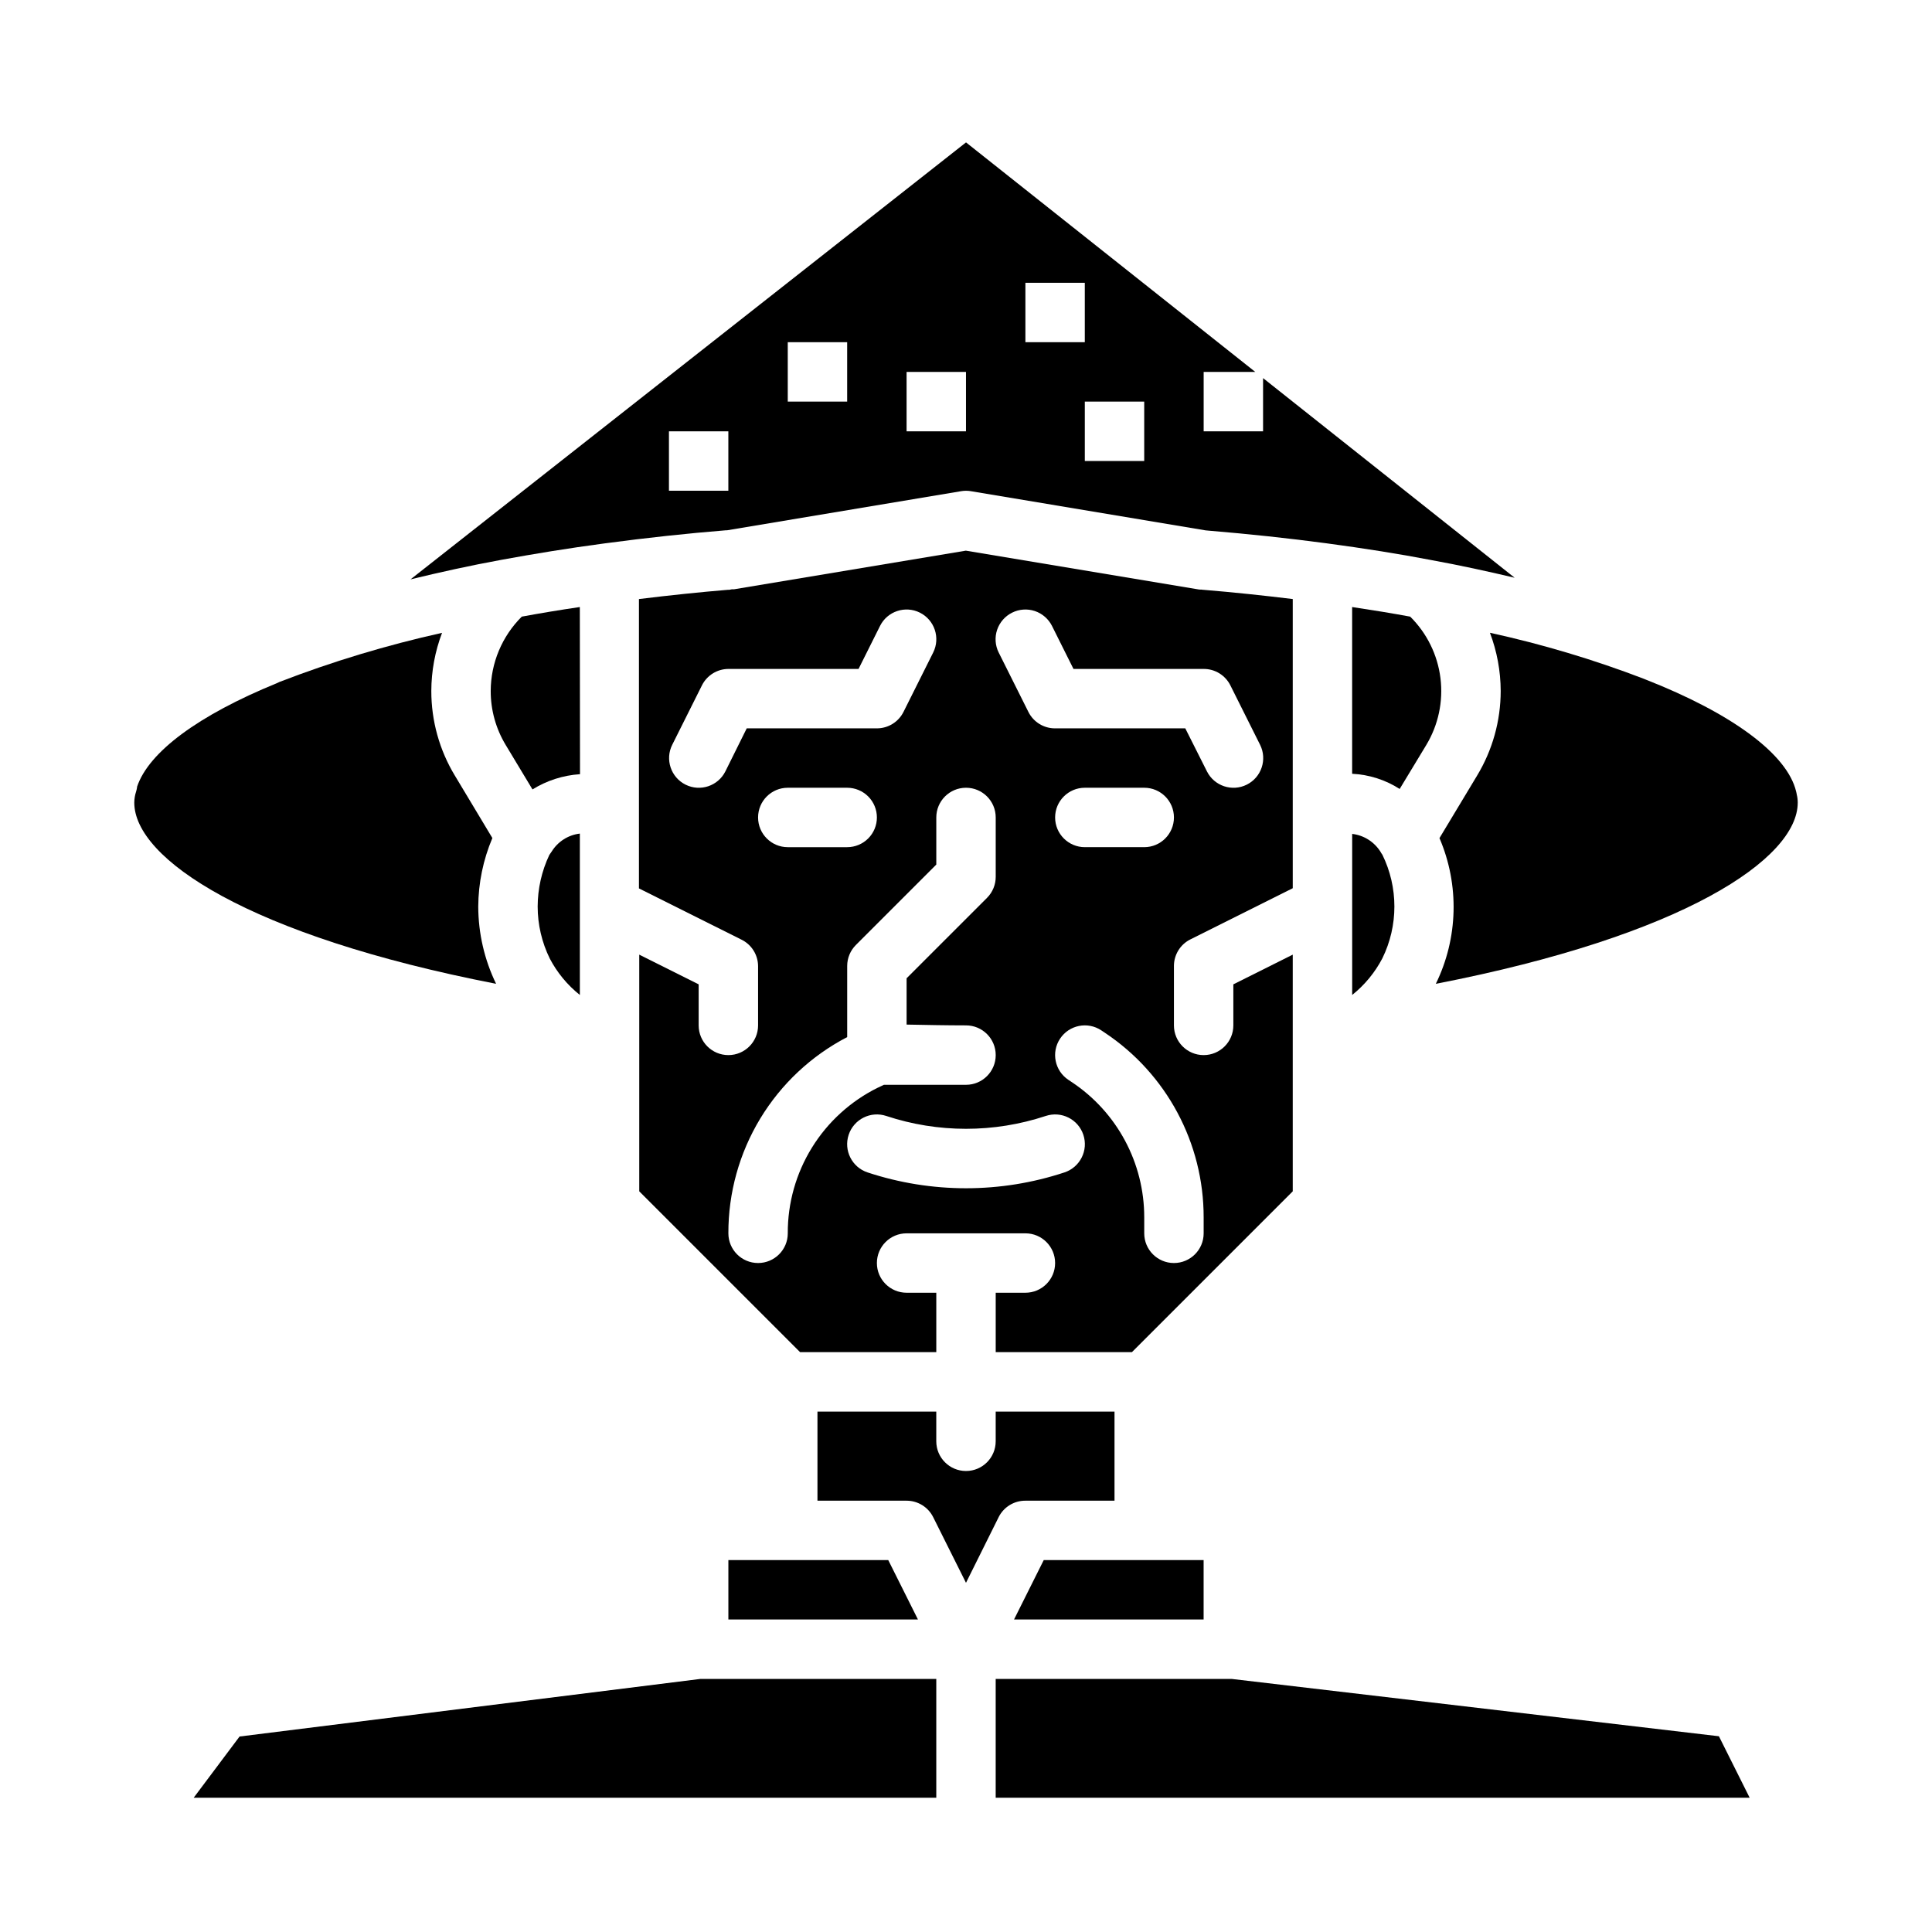
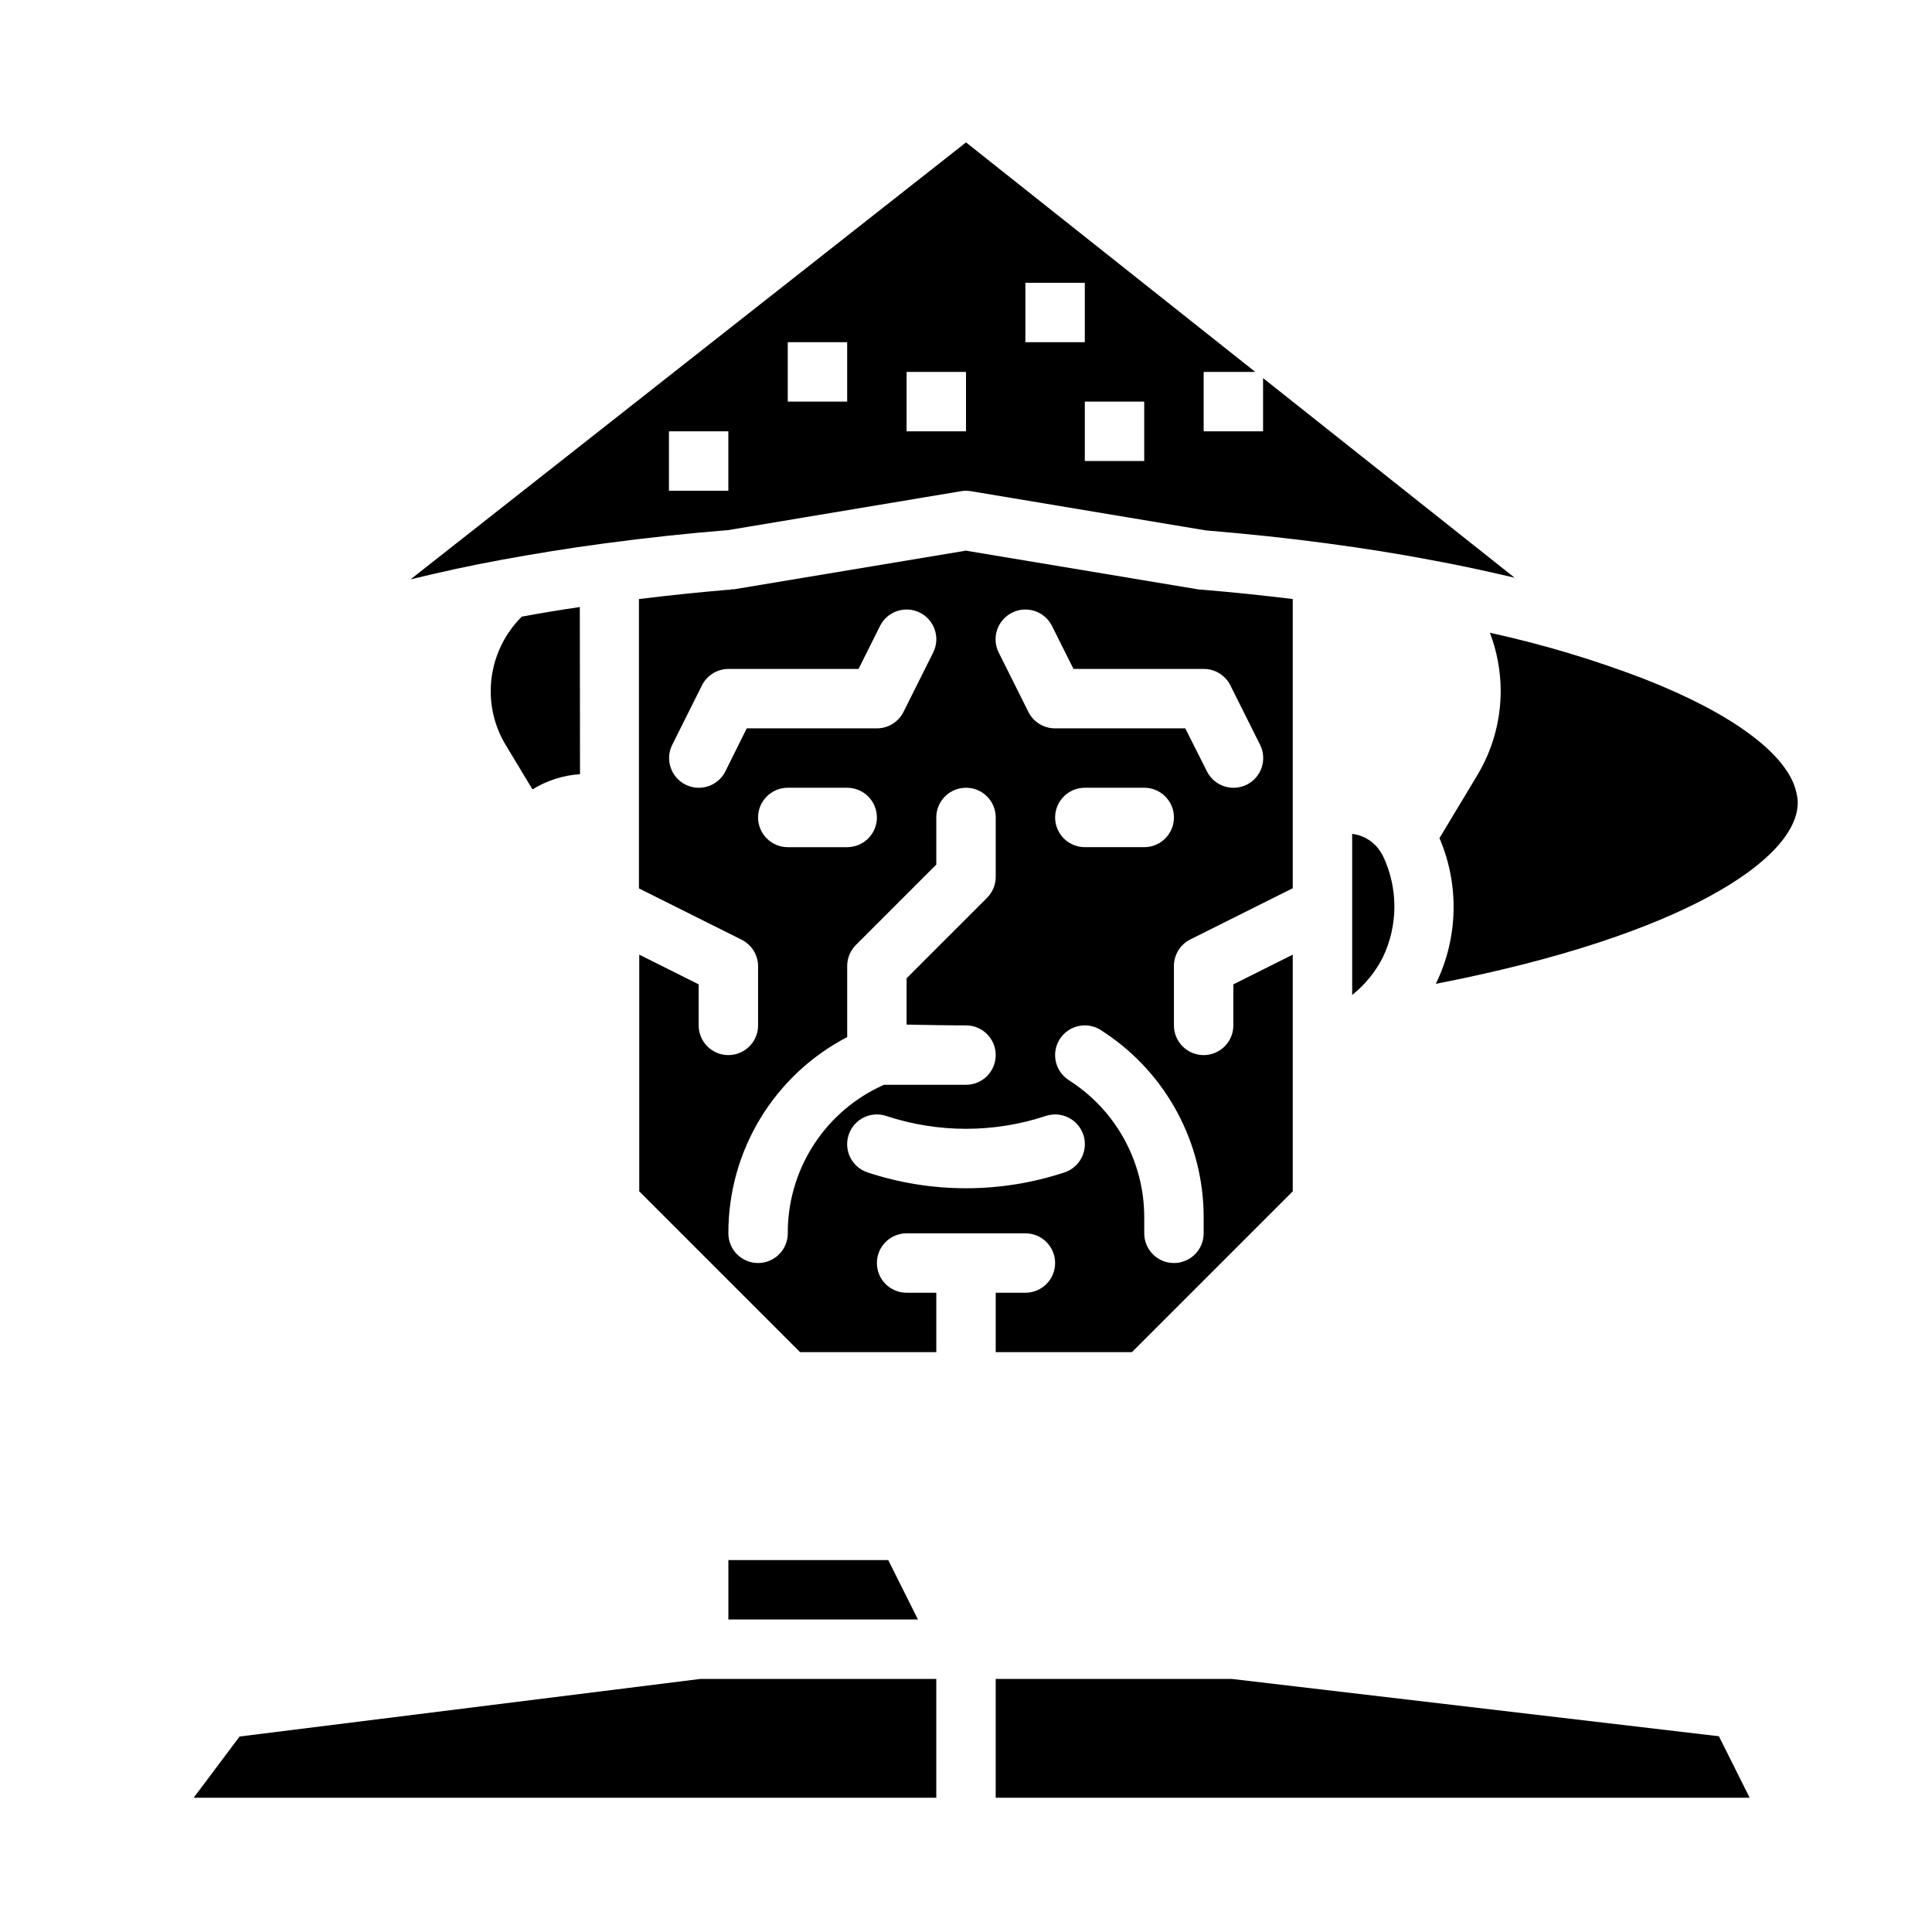
<svg xmlns="http://www.w3.org/2000/svg" fill="#000000" width="800px" height="800px" version="1.1" viewBox="144 144 512 512">
  <g>
    <path d="m459.46 392.95 27.133-13.562v-76.637c-7.707-0.938-15.594-1.777-23.703-2.449-0.078 0-0.277 0-0.441-0.055h-0.172v0.004c-0.305 0.008-0.613-0.02-0.914-0.09l-61.402-10.234-61.402 10.234h0.004c-0.199 0.012-0.395 0.012-0.59 0-0.234 0.062-0.473 0.109-0.711 0.145h-0.395c-7.211 0.598-15.215 1.426-23.539 2.449v76.68l27.137 13.562c2.688 1.305 4.402 4.016 4.434 7v15.742c0 4.348-3.523 7.871-7.871 7.871-4.348 0-7.875-3.523-7.875-7.871v-10.879l-15.742-7.871v62.723l42.617 42.621h36.102v-15.746h-7.871c-4.348 0-7.871-3.523-7.871-7.871s3.523-7.871 7.871-7.871h31.488c4.348 0 7.871 3.523 7.871 7.871s-3.523 7.871-7.871 7.871h-7.871v15.742h36.102l42.617-42.617v-62.723l-15.742 7.871v10.879c0 4.348-3.523 7.871-7.871 7.871-4.348 0-7.875-3.523-7.875-7.871v-15.742c0-2.984 1.684-5.715 4.356-7.047zm-47.23-86.594h-0.004c1.871-0.934 4.031-1.086 6.016-0.426 1.98 0.664 3.617 2.086 4.551 3.953l5.691 11.391h34.496c2.996-0.016 5.742 1.672 7.082 4.356l7.871 15.742c1.945 3.891 0.367 8.621-3.523 10.566-3.891 1.941-8.621 0.363-10.566-3.527l-5.731-11.391h-34.496c-2.996 0.016-5.742-1.672-7.082-4.356l-7.871-15.742h-0.004c-0.93-1.875-1.078-4.039-0.41-6.023 0.672-1.98 2.102-3.617 3.977-4.543zm-70.34 30.664-5.652 11.391c-1.941 3.891-6.672 5.469-10.562 3.527-3.891-1.945-5.473-6.676-3.527-10.566l7.871-15.742c1.328-2.656 4.039-4.34 7.008-4.356h34.496l5.691-11.391c1.941-3.891 6.672-5.469 10.562-3.527 3.891 1.945 5.469 6.676 3.527 10.566l-7.871 15.742c-1.336 2.672-4.062 4.356-7.047 4.356zm34.496 23.613c0 2.09-0.828 4.09-2.305 5.566s-3.481 2.309-5.566 2.309h-15.746c-4.348 0-7.871-3.527-7.871-7.875 0-4.348 3.523-7.871 7.871-7.871h15.746c2.086 0 4.09 0.832 5.566 2.305 1.477 1.477 2.305 3.481 2.305 5.566zm-23.617 110.21c0 4.348-3.523 7.871-7.871 7.871-4.348 0-7.871-3.523-7.871-7.871-0.027-10.723 2.894-21.246 8.449-30.418 5.555-9.172 13.523-16.641 23.039-21.586v-18.844c0-2.09 0.828-4.09 2.305-5.566l21.309-21.309v-12.488c0-4.348 3.527-7.871 7.875-7.871s7.871 3.523 7.871 7.871v15.746c0 2.086-0.832 4.09-2.309 5.566l-21.309 21.309v12.273c5.227 0.094 10.445 0.211 15.742 0.211h0.004c4.348 0 7.871 3.523 7.871 7.871 0 4.348-3.523 7.875-7.871 7.875h-21.758l-1.66 0.789-0.004-0.004c-7.176 3.562-13.215 9.062-17.422 15.879-4.211 6.82-6.422 14.68-6.391 22.695zm73.336-16.145c-16.949 5.602-35.254 5.602-52.207 0-4.129-1.375-6.363-5.836-4.992-9.969 1.375-4.129 5.836-6.363 9.969-4.988 13.719 4.539 28.535 4.539 42.258 0 4.129-1.375 8.59 0.859 9.965 4.988 1.375 4.133-0.863 8.594-4.992 9.969zm36.875 11.926v4.219c0 4.348-3.527 7.871-7.875 7.871-4.348 0-7.871-3.523-7.871-7.871v-4.219c0.016-14.41-7.188-27.867-19.184-35.844l-0.922-0.613c-3.621-2.41-4.606-7.297-2.195-10.918 2.406-3.621 7.297-4.606 10.918-2.195l0.93 0.621c16.383 10.895 26.219 29.273 26.199 48.949zm-15.746-98.117h-15.742c-4.348 0-7.875-3.527-7.875-7.875 0-4.348 3.527-7.871 7.875-7.871h15.742c4.348 0 7.871 3.523 7.871 7.871 0 4.348-3.523 7.875-7.871 7.875z" />
-     <path d="m412.73 573.18h50.242v-15.746h-42.367z" />
    <path d="m352.77 573.18h34.496l-7.871-15.746h-42.367v15.746z" />
    <path d="m304.5 287.97c11.02-1.473 21.75-2.621 31.82-3.434h0.34l62.047-10.367h-0.004c0.859-0.148 1.738-0.148 2.598 0l62.188 10.383h0.004c0.281 0.012 0.566 0.035 0.848 0.078 10.637 0.883 21.176 2.008 31.203 3.352 10.027 1.348 19.137 2.785 27.551 4.402 7.816 1.426 15.168 3.031 22.301 4.723l-66.672-52.906v14.098h-15.742v-15.742h13.672l-76.648-60.82-147.21 115.8c7.731-1.875 15.688-3.644 24.137-5.188 8.445-1.543 17.449-3.039 27.566-4.383zm142.73-21.797h-15.742v-15.746h15.742zm-31.488-47.234h15.742v15.742l-15.742 0.004zm-31.488 23.617h15.742v15.742h-15.742zm-31.488-7.871h15.742v15.742h-15.742zm-31.488 23.617h15.742v15.742h-15.742z" />
-     <path d="m521.96 341.46c3.215-5.328 4.547-11.582 3.777-17.758s-3.598-11.914-8.023-16.289c-4.863-0.898-10.012-1.738-15.383-2.543v44.188h0.004c4.477 0.219 8.82 1.605 12.594 4.023z" />
    <path d="m502.34 364.99v42.691-0.004c3.309-2.644 6.035-5.949 7.996-9.703 4.258-8.668 4.258-18.816 0-27.48-0.191-0.25-0.359-0.512-0.504-0.789-1.66-2.621-4.41-4.356-7.492-4.715z" />
-     <path d="m289.83 370.2-0.117 0.172-0.156 0.234v0.004c-2.012 4.266-3.059 8.926-3.07 13.641 0.004 4.769 1.102 9.477 3.203 13.762 1.957 3.742 4.672 7.035 7.977 9.664v-42.766c-3.09 0.363-5.84 2.121-7.473 4.769-0.109 0.18-0.23 0.352-0.363 0.52z" />
-     <path d="m415.74 541.7h23.617v-23.617h-31.488v7.871c0 4.348-3.523 7.875-7.871 7.875s-7.875-3.527-7.875-7.875v-7.871h-31.488v23.617h23.617c2.984 0 5.711 1.684 7.047 4.352l8.699 17.406 8.66-17.406h-0.004c1.34-2.68 4.09-4.367 7.086-4.352z" />
    <path d="m297.66 304.87c-5.383 0.789-10.531 1.645-15.383 2.543-5.246 5.215-8.207 12.293-8.234 19.691-0.012 5.055 1.367 10.016 3.984 14.34l7.086 11.762h-0.004c3.805-2.359 8.129-3.746 12.598-4.039z" />
    <path d="m470.38 588.93h-62.512v31.488h199.81l-8.148-16.293z" />
    <path d="m620.16 354.57c0-0.172-0.078-0.348-0.102-0.527l-0.07-0.309c-2.363-9.848-16.902-20.648-39.98-29.691l-0.426-0.172-0.004-0.004c-13.25-5.074-26.867-9.145-40.73-12.176 1.867 4.926 2.832 10.145 2.852 15.414-0.004 7.934-2.18 15.719-6.297 22.504l-9.926 16.492h-0.004c5.316 12.402 4.965 26.5-0.965 38.621 65.652-12.738 95.91-33.148 95.91-48.02 0-0.719-0.086-1.438-0.258-2.133z" />
-     <path d="m270.74 384.25c0.035-6.242 1.309-12.414 3.742-18.16l-9.926-16.531h-0.004c-4.098-6.773-6.258-14.543-6.25-22.457 0.016-5.262 0.98-10.473 2.844-15.391-14.668 3.254-29.07 7.602-43.086 13.012-0.211 0.109-0.426 0.211-0.629 0.301-20.867 8.516-34.016 18.262-37.109 27.48v0.234-0.062c-0.062 0.379-0.148 0.75-0.258 1.117-0.309 0.938-0.469 1.918-0.48 2.906 0 14.871 30.262 35.273 95.883 48.02-3.094-6.383-4.707-13.379-4.727-20.469z" />
    <path d="m329.64 588.93-122.15 15.266-12.164 16.223h196.8v-31.488z" />
  </g>
</svg>